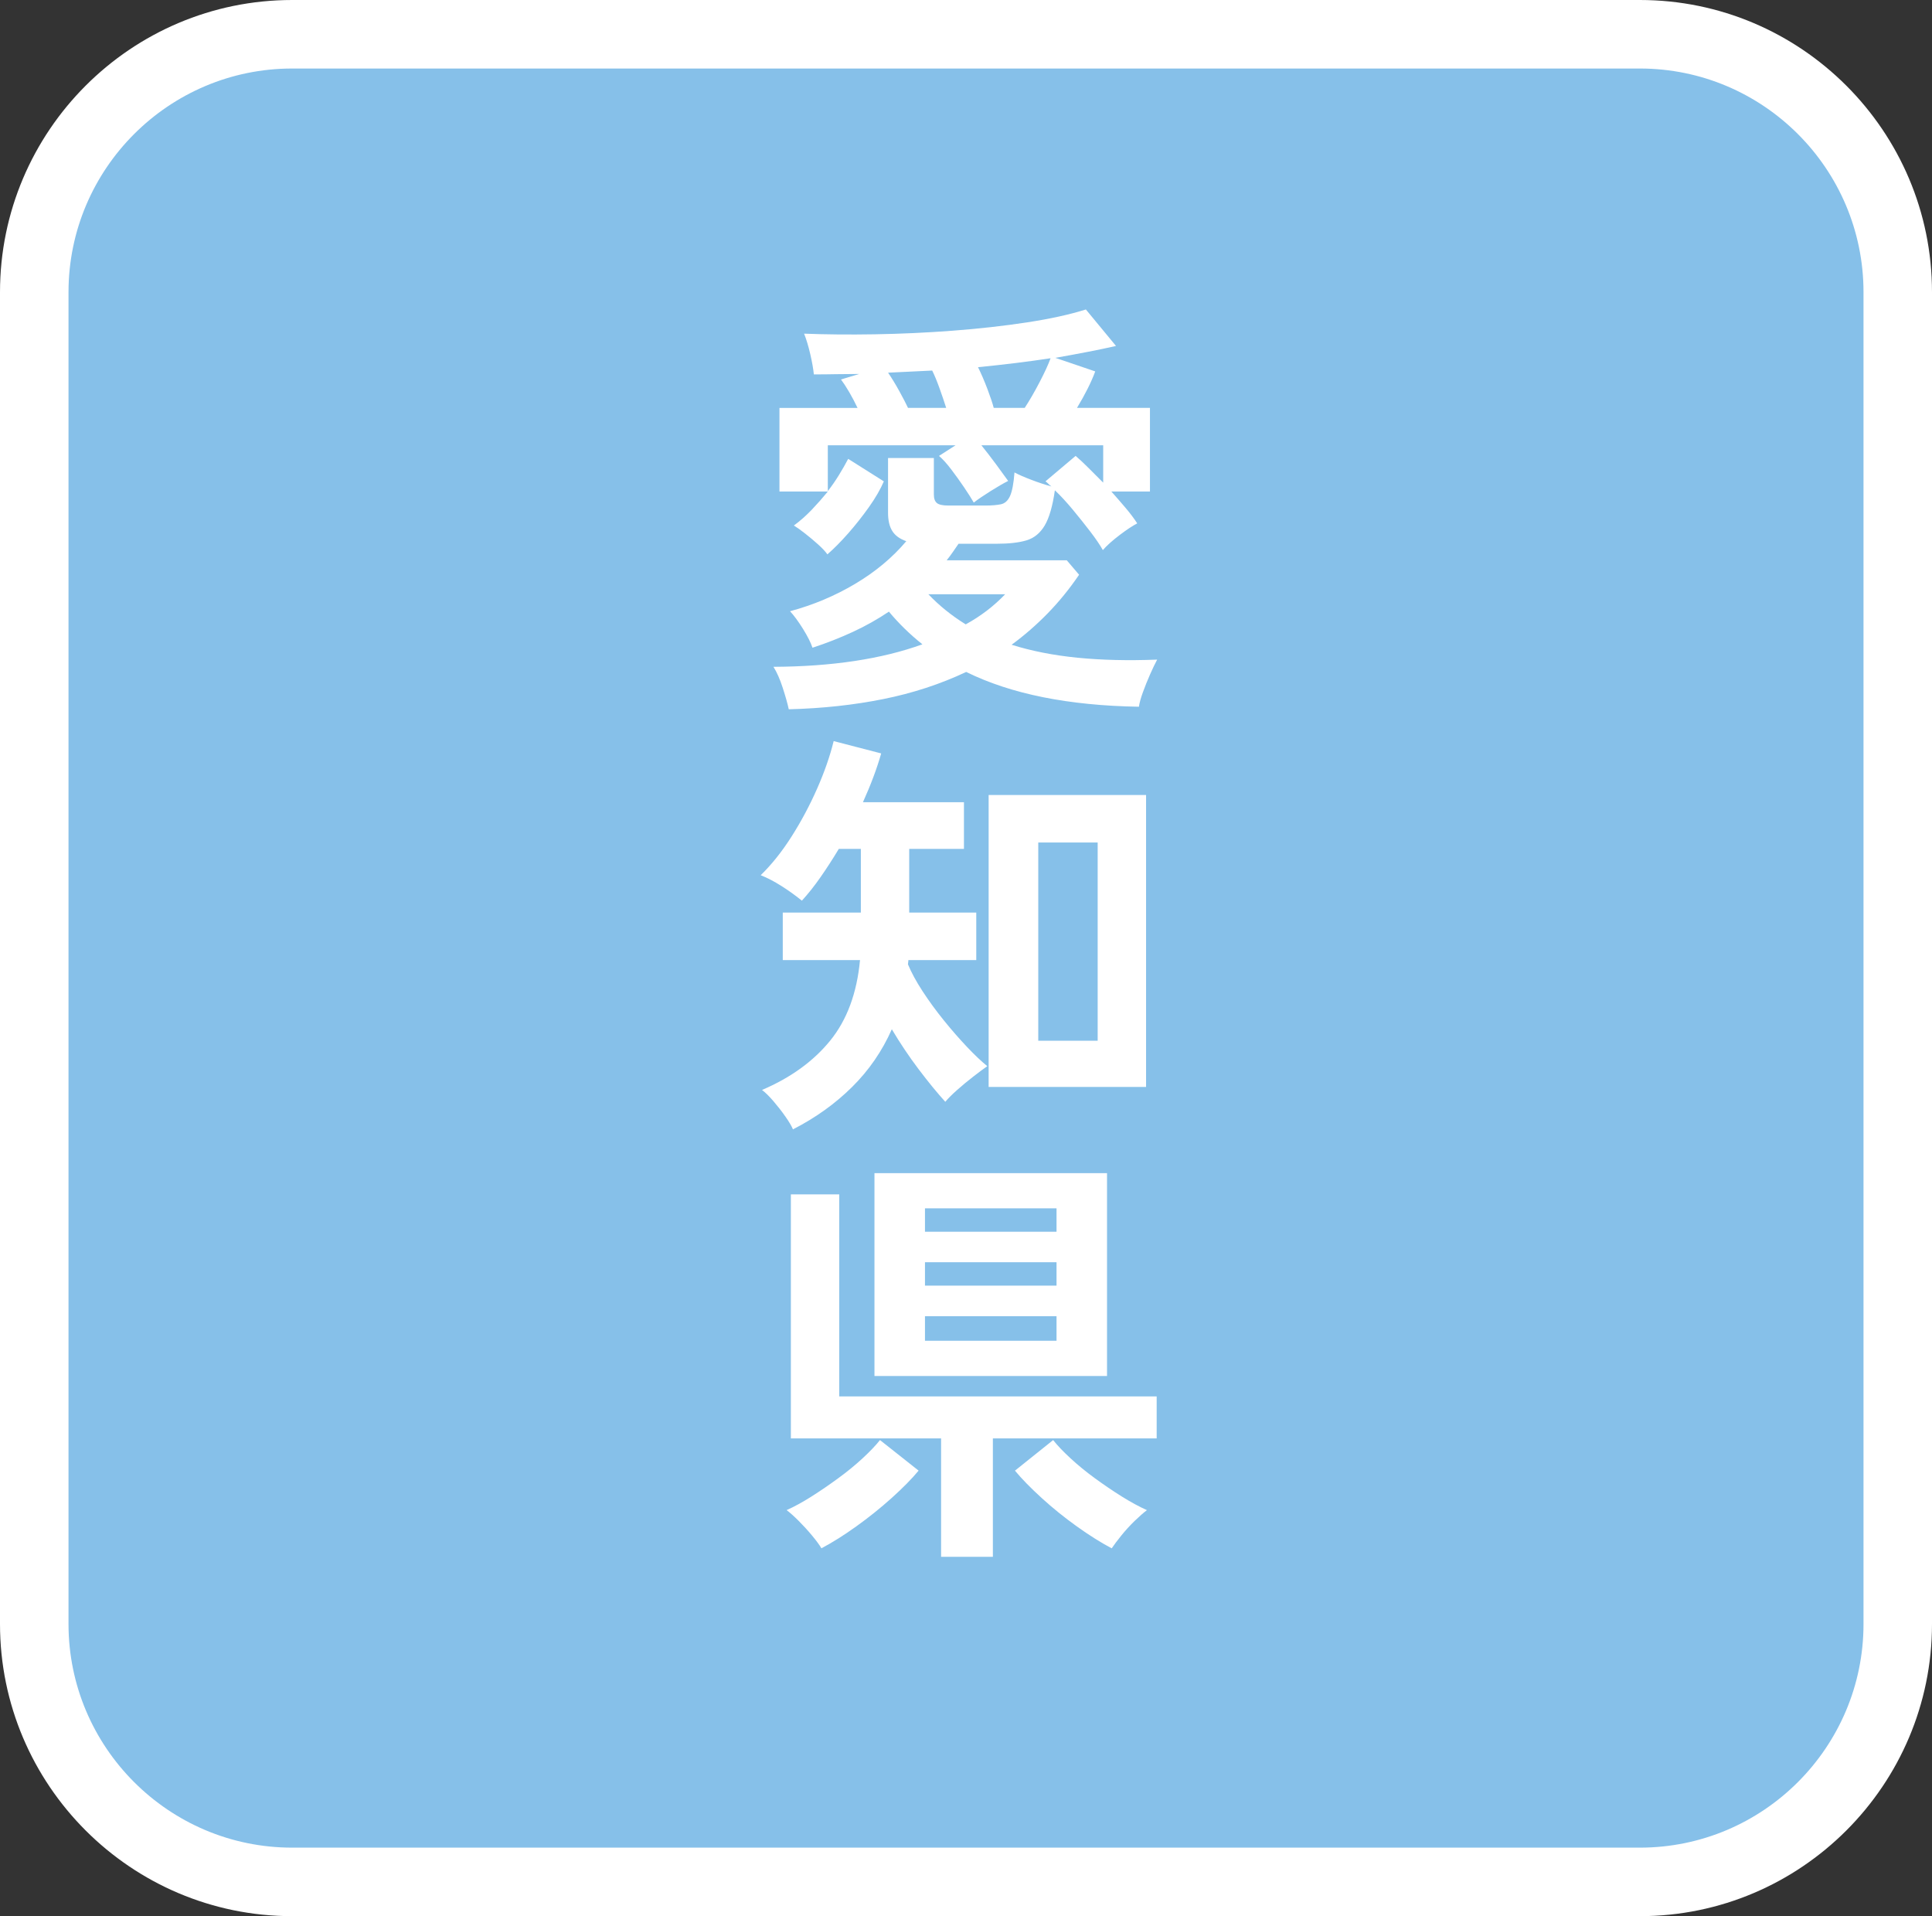
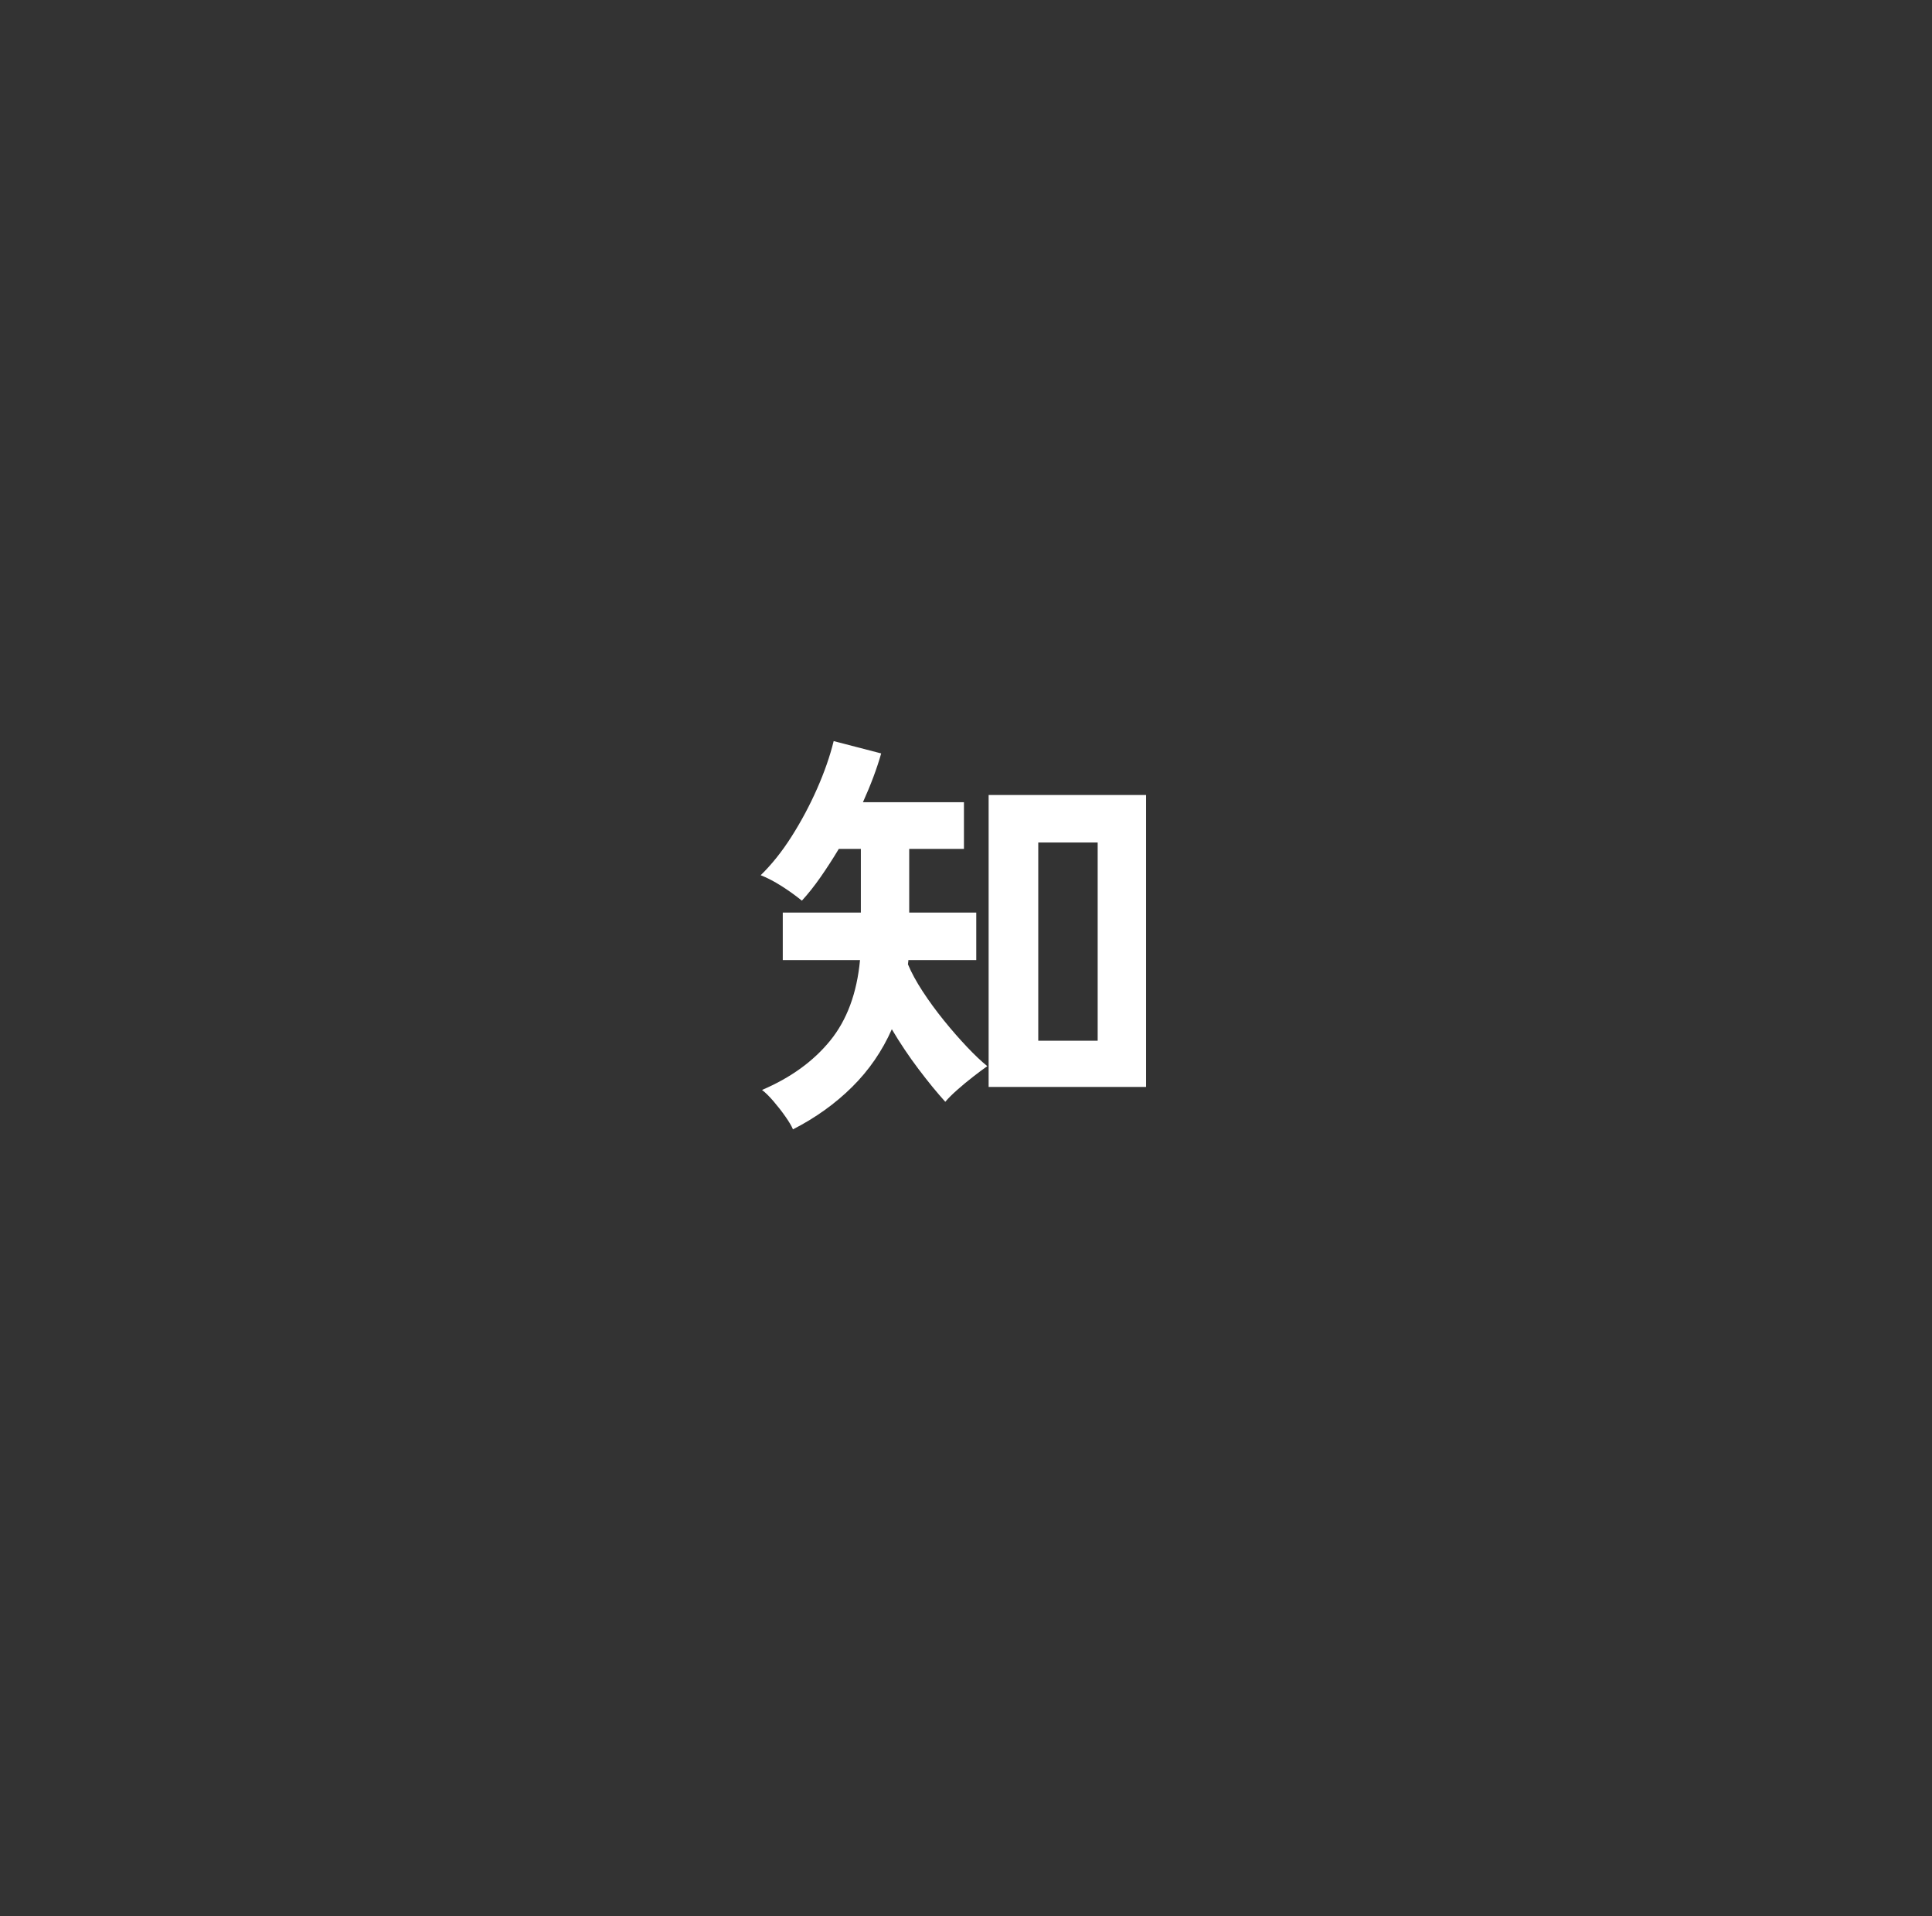
<svg xmlns="http://www.w3.org/2000/svg" id="_レイヤー_1" data-name="レイヤー_1" width="94.242" height="93.458" version="1.1" viewBox="0 0 94.242 93.458">
  <rect x="0" y="0" width="94.242" height="93.458" fill="#333333" stroke="none" />
  <defs>
    <style>
      .st0 {
        fill: #fff;
      }

      .st1 {
        fill: #86c0e9;
      }
    </style>
  </defs>
  <g>
-     <rect class="st1" x="1.671" y="1.671" width="90.901" height="90.116" rx="12.579" ry="12.579" />
-     <path class="st0" d="M79.993,93.458H14.25c-7.857,0-14.25-6.392-14.25-14.25V14.25C0,6.392,6.392,0,14.25,0h65.743C87.85,0,94.242,6.392,94.242,14.25v64.958c0,7.857-6.392,14.25-14.25,14.25ZM14.25,3.342c-6.015,0-10.908,4.894-10.908,10.908v64.958c0,6.015,4.893,10.908,10.908,10.908h65.743c6.015,0,10.908-4.893,10.908-10.908V14.25c0-6.015-4.893-10.908-10.908-10.908H14.25Z" />
-   </g>
+     </g>
  <g>
-     <path class="st0" d="M38.475,34.593c-.055-.262-.152-.607-.29-1.035-.138-.428-.29-.772-.456-1.035,2.857-.013,5.279-.379,7.266-1.097-.607-.482-1.152-1.015-1.635-1.594-.552.372-1.142.704-1.77.993-.628.29-1.28.546-1.957.767-.083-.249-.238-.556-.465-.922-.228-.365-.438-.651-.631-.858,1.131-.304,2.19-.749,3.177-1.336.986-.586,1.818-1.279,2.494-2.08-.317-.11-.545-.275-.683-.497-.138-.22-.207-.517-.207-.89v-2.67h2.235v1.78c0,.193.048.331.145.413.096.083.283.125.559.125h1.801c.317,0,.572-.021.766-.062s.342-.176.445-.403.176-.611.217-1.149c.207.111.483.231.828.362.345.132.669.238.973.321-.055-.042-.107-.086-.155-.135-.048-.048-.093-.086-.134-.114l1.47-1.241c.193.165.403.362.631.59.228.228.465.466.714.714v-1.821h-5.941c.234.289.476.604.725.941.249.339.441.604.58.797-.221.111-.507.276-.859.497-.352.221-.625.407-.818.559-.11-.192-.266-.438-.466-.734s-.411-.59-.631-.88-.421-.511-.6-.662l.807-.518h-6.23v2.235c.193-.248.373-.507.538-.776.166-.269.317-.534.456-.797l1.739,1.097c-.166.387-.407.805-.725,1.253-.318.448-.656.876-1.014,1.283-.359.407-.697.749-1.015,1.024-.097-.138-.248-.3-.455-.486s-.421-.365-.642-.538c-.221-.172-.4-.3-.538-.383.304-.221.593-.477.87-.766.276-.29.538-.587.787-.891h-2.36v-4.078h3.809c-.124-.262-.259-.518-.403-.766-.145-.248-.28-.455-.404-.621l.89-.269c-.373,0-.742.003-1.107.01-.366.008-.735.011-1.107.011-.028-.276-.086-.607-.176-.994-.09-.386-.189-.717-.3-.993,1.048.041,2.201.052,3.457.031s2.522-.079,3.799-.176c1.276-.097,2.48-.231,3.612-.404,1.131-.172,2.091-.383,2.877-.631l1.47,1.78c-.428.097-.89.193-1.387.289-.497.097-1.021.193-1.573.29l1.946.662c-.193.525-.49,1.118-.89,1.78h3.56v4.078h-1.883c.234.263.465.528.693.797.228.27.417.521.569.756-.235.124-.525.317-.87.579-.345.263-.614.504-.807.725-.138-.248-.342-.548-.611-.9-.269-.352-.556-.71-.859-1.076-.304-.365-.594-.68-.87-.941-.11.772-.276,1.345-.497,1.718-.221.372-.518.614-.89.725s-.856.165-1.449.165h-1.863c-.097.139-.19.273-.279.404-.09.131-.19.266-.3.403h5.858l.601.704c-.469.69-.98,1.317-1.532,1.884-.552.565-1.139,1.076-1.76,1.531.966.304,2.036.515,3.208.632s2.47.148,3.892.093c-.11.207-.228.452-.352.735-.124.282-.238.565-.341.849-.104.282-.169.521-.197.714-3.436-.056-6.245-.621-8.425-1.697-1.256.593-2.605,1.035-4.047,1.324-1.442.29-2.978.456-4.606.497ZM44.292,19.895h1.863c-.097-.303-.207-.627-.331-.973-.124-.345-.242-.628-.352-.849-.345.014-.7.031-1.066.052s-.728.038-1.086.052c.179.263.362.562.548.9.187.339.328.61.424.817ZM47.107,30.453c.731-.4,1.373-.891,1.925-1.47h-3.747c.524.552,1.131,1.042,1.822,1.47ZM48.473,19.895h1.511c.235-.358.476-.775.725-1.252s.428-.866.538-1.17c-1.09.166-2.27.311-3.54.436.152.304.303.655.456,1.056.151.4.255.711.311.931Z" />
    <path class="st0" d="M38.682,55.086c-.069-.165-.193-.376-.373-.631-.179-.256-.373-.504-.58-.745s-.393-.425-.559-.549c1.394-.594,2.501-1.394,3.322-2.401.821-1.007,1.307-2.318,1.459-3.933h-3.768v-2.318h3.809v-3.105h-1.076c-.29.483-.587.942-.89,1.377-.304.435-.607.817-.911,1.148-.304-.248-.635-.486-.994-.714-.359-.228-.697-.404-1.015-.528.539-.524,1.042-1.155,1.511-1.894s.883-1.515,1.242-2.329c.358-.813.628-1.587.807-2.318l2.318.601c-.207.731-.504,1.524-.89,2.38h4.927v2.277h-2.67v3.105h3.271v2.318h-3.312c0,.041-.003.079-.01.113-.007.035-.01.065-.01.094.166.4.404.838.714,1.314.311.476.655.948,1.035,1.418.379.469.756.9,1.128,1.293.373.394.704.708.994.942-.18.124-.407.293-.683.507-.276.214-.539.432-.787.652-.249.221-.442.414-.58.579-.4-.441-.835-.973-1.304-1.594-.469-.621-.904-1.27-1.304-1.945-.469,1.062-1.115,2.001-1.936,2.814-.821.814-1.784,1.505-2.888,2.07ZM48.225,53.015v-14.241h7.68v14.241h-7.68ZM50.646,50.76h2.898v-9.667h-2.898v9.667Z" />
-     <path class="st0" d="M40.069,75.517c-.097-.166-.249-.373-.456-.621-.207-.249-.424-.486-.652-.715-.228-.228-.424-.403-.59-.527.373-.166.776-.387,1.211-.662.435-.276.869-.573,1.304-.891.435-.317.832-.642,1.19-.973s.642-.628.849-.891l1.884,1.491c-.331.4-.77.845-1.314,1.335-.545.49-1.122.952-1.729,1.387-.607.435-1.173.79-1.697,1.066ZM45.906,75.931v-5.775h-7.328v-11.903h2.36v9.854h15.484v2.05h-7.99v5.775h-2.525ZM42.656,67.113v-9.895h11.344v9.895h-11.344ZM45.12,60.075h6.417v-1.139h-6.417v1.139ZM45.12,62.704h6.417v-1.139h-6.417v1.139ZM45.12,65.394h6.417v-1.2h-6.417v1.2ZM54.228,75.517c-.524-.276-1.09-.632-1.697-1.066-.607-.435-1.18-.896-1.718-1.387s-.973-.935-1.304-1.335l1.863-1.491c.207.263.49.56.849.891.358.331.755.655,1.19.973.435.317.873.614,1.314.891.442.275.849.496,1.222.662-.166.124-.366.3-.601.527-.235.229-.452.466-.652.715-.2.248-.355.455-.466.621Z" />
  </g>
</svg>